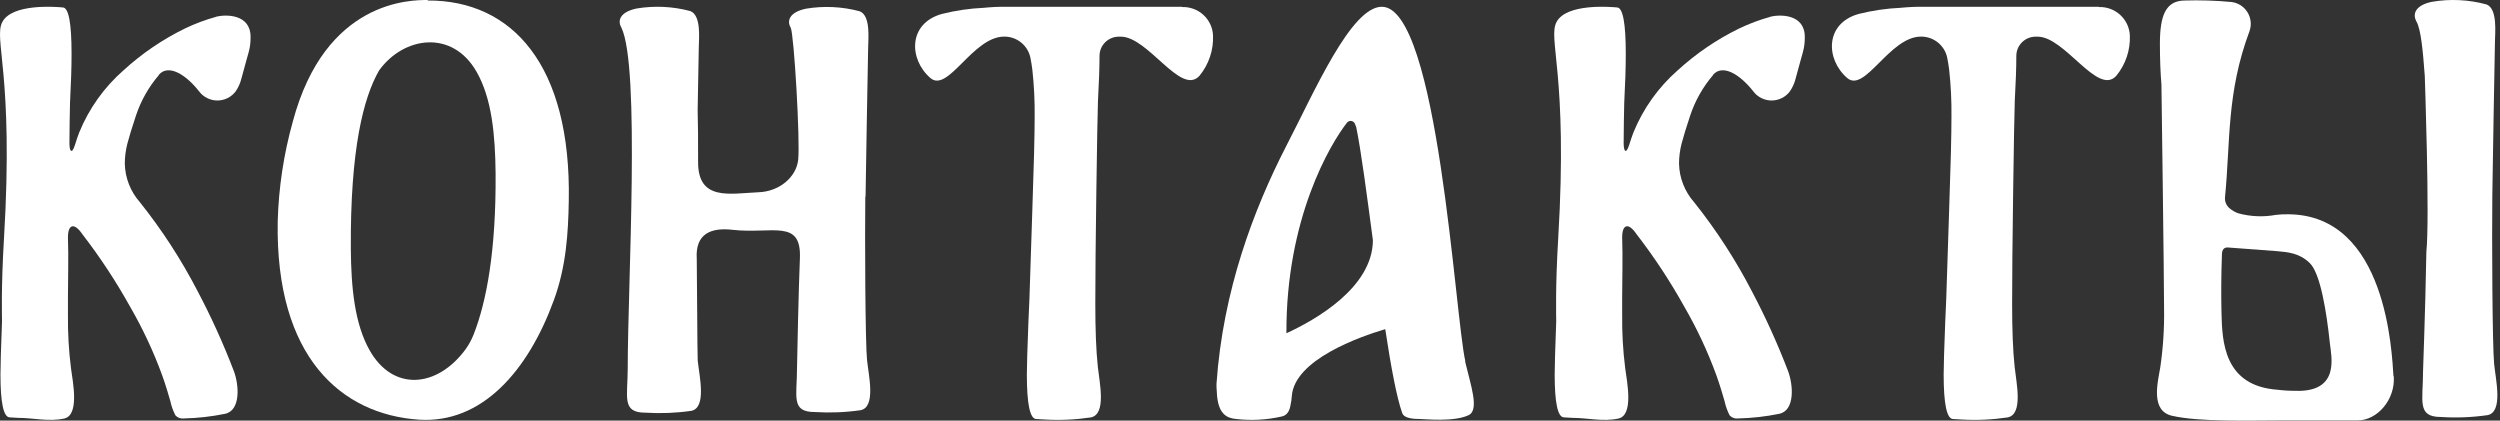
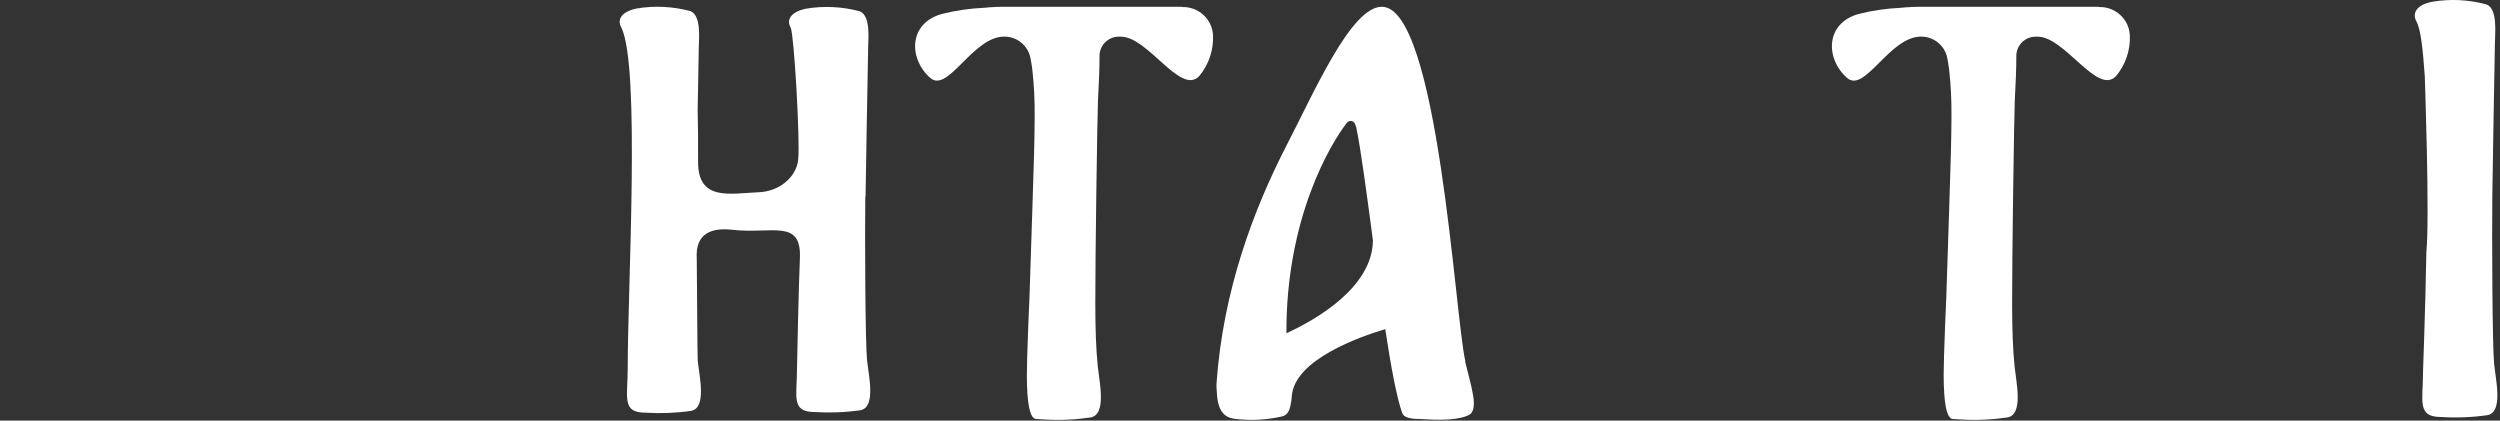
<svg xmlns="http://www.w3.org/2000/svg" width="422" height="71" viewBox="0 0 422 71" fill="none">
  <rect x="0" y="0" width="422" height="71" fill="#333333" stroke="none" />
  <path d="M247.35 60.983C245.592 53.406 242.764 1.143 233.247 1.143C228.036 1.143 221.831 15.58 217.062 24.758C211.667 35.278 206.434 48.98 205.344 64.803C205.344 65.247 205.344 65.69 205.398 66.134C205.528 69.998 207.189 70.561 208.549 70.712C211.161 71.027 213.807 70.888 216.372 70.301C217.256 70.106 217.677 69.37 217.839 68.385C217.954 67.887 218.026 67.38 218.055 66.87C218.497 60.69 229.579 56.827 233.83 55.56C234.769 61.751 235.74 67.043 236.7 69.738C236.927 70.377 237.844 70.723 239.592 70.723C240.466 70.723 245.408 71.275 247.912 70.074C249.757 69.176 248.246 64.998 247.307 61.004L247.35 60.983ZM217.148 56.253C217.062 36.913 224.518 24.347 227.377 20.7C227.464 20.594 227.577 20.513 227.705 20.464C227.832 20.415 227.97 20.4 228.105 20.421C228.24 20.442 228.367 20.497 228.474 20.582C228.581 20.667 228.664 20.778 228.716 20.905C228.78 21.1 228.856 21.284 228.931 21.468C229.74 25.364 230.701 32.691 231.748 40.571C231.683 48.547 222.036 54.013 217.148 56.253" fill="white" />
-   <path d="M404.014 63.486C403.754 59.7 402.932 36.3 386.294 36.17C385.571 36.155 384.848 36.191 384.13 36.278C382.022 36.662 379.855 36.566 377.79 35.997C377.251 35.801 376.752 35.508 376.319 35.131C376.055 34.903 375.851 34.615 375.723 34.291C375.595 33.967 375.547 33.617 375.583 33.271C376.513 23.859 375.81 15.723 379.726 5.23C379.906 4.709 379.968 4.155 379.907 3.608C379.845 3.06 379.663 2.534 379.373 2.065C379.083 1.597 378.693 1.199 378.23 0.901C377.767 0.602 377.244 0.411 376.698 0.34C374.026 0.089 371.341 0.006 368.659 0.091C365.565 0.178 364.592 2.633 364.592 7.383C364.592 9.892 364.678 12.204 364.851 14.317C364.851 14.317 365.295 46.88 365.295 52.181C365.347 55.486 365.13 58.789 364.646 62.058C364.213 64.611 362.98 69.339 366.636 70.183C371.375 71.264 379.716 70.962 385.536 70.962H397.999C401.244 70.962 404.349 67.489 404.068 63.529L404.014 63.486ZM387.84 65.964C386.712 65.988 385.585 65.93 384.465 65.791C375.324 65.152 375.107 57.58 374.988 52.809C374.923 50.028 374.923 46.653 375.064 42.931C375.064 42.607 375.14 41.698 376.07 41.774L384.433 42.401C386.099 42.564 388.132 42.672 389.907 44.424C391.681 46.177 392.72 52.592 393.282 57.937C393.52 60.176 394.991 65.985 387.873 65.985" fill="white" />
  <path d="M421.007 61.386C420.715 58.573 420.618 40.161 420.704 32.988C420.78 27.298 421.04 12.78 421.148 7.024C421.148 5.704 421.646 1.474 419.72 0.749C416.716 -0.067 413.571 -0.219 410.503 0.306C407.841 0.858 407.139 2.264 407.896 3.627C408.653 4.99 408.977 8.409 409.302 12.812C409.302 13.017 410.157 36.72 409.572 42.497C409.378 53.229 409.01 62.089 409.01 62.663C409.01 67.704 407.928 70.387 412.05 70.387C414.675 70.556 417.311 70.451 419.915 70.073C422.554 69.511 421.289 64.166 420.997 61.354" fill="white" />
  <path d="M199.54 1.145H169.967C168.661 1.129 167.355 1.187 166.056 1.319C163.682 1.425 161.324 1.769 159.02 2.347C153.29 3.916 153.367 9.976 157.048 13.168C160.044 15.744 164.194 6.178 169.51 6.178C170.539 6.172 171.54 6.518 172.343 7.158C173.146 7.799 173.703 8.694 173.921 9.694C174.052 10.344 174.171 11.036 174.259 11.751C174.547 14.37 174.678 17.004 174.651 19.639C174.651 22.756 174.516 28.134 174.247 35.774C173.986 43.435 173.823 48.316 173.768 50.448L173.594 54.419C173.42 58.907 173.333 61.839 173.333 63.217C173.333 68.166 173.852 70.669 174.89 70.727L176.372 70.814C178.97 70.963 181.576 70.844 184.149 70.457C186.785 69.905 185.609 64.689 185.314 61.929C185.02 59.17 184.889 55.631 184.889 51.314C184.889 46.826 184.948 40.456 185.064 32.203C185.18 23.95 185.271 18.9 185.336 17.053C185.511 13.951 185.598 11.393 185.598 9.381C185.612 8.538 185.955 7.734 186.554 7.139C187.154 6.543 187.963 6.202 188.811 6.188H189.192C193.811 6.188 199.311 16.209 202.448 12.822C204.049 10.891 204.872 8.438 204.758 5.939C204.687 4.627 204.101 3.394 203.126 2.506C202.15 1.617 200.863 1.144 199.54 1.189" fill="white" />
  <path d="M354.298 1.145H324.725C323.419 1.129 322.113 1.187 320.814 1.319C318.44 1.425 316.082 1.769 313.777 2.347C308.048 3.916 308.125 9.976 311.806 13.168C314.802 15.744 318.952 6.178 324.267 6.178C325.297 6.172 326.297 6.518 327.101 7.158C327.904 7.799 328.461 8.694 328.679 9.694C328.809 10.344 328.929 11.036 329.016 11.751C329.305 14.37 329.436 17.004 329.408 19.639C329.408 22.756 329.274 28.134 329.005 35.774C328.744 43.435 328.58 48.316 328.526 50.448L328.352 54.419C328.178 58.907 328.09 61.839 328.09 63.217C328.09 68.166 328.61 70.669 329.648 70.727L331.129 70.814C333.727 70.963 336.334 70.844 338.907 70.457C341.543 69.905 340.366 64.689 340.072 61.929C339.778 59.17 339.647 55.631 339.647 51.314C339.647 46.826 339.706 40.456 339.822 32.203C339.938 23.95 340.029 18.9 340.094 17.053C340.268 13.951 340.356 11.393 340.356 9.381C340.37 8.538 340.712 7.734 341.312 7.139C341.912 6.543 342.721 6.202 343.569 6.188H343.95C348.569 6.188 354.069 16.209 357.206 12.822C358.807 10.891 359.63 8.438 359.516 5.939C359.445 4.627 358.859 3.394 357.883 2.506C356.908 1.617 355.621 1.144 354.298 1.189" fill="white" />
  <path d="M146.105 33.279C146.18 27.735 146.438 13.604 146.545 8.017C146.545 6.731 147.028 2.656 145.127 1.906C142.169 1.113 139.074 0.963 136.053 1.466C133.421 2.013 132.723 3.386 133.475 4.683C134.034 5.809 135.086 23.758 134.732 26.985C134.409 29.933 131.51 32.346 128.019 32.453C123.24 32.657 117.838 33.986 117.838 27.392C117.838 23.372 117.838 21.045 117.763 18.568C117.838 14.376 117.902 10.387 117.956 7.985C117.956 6.699 118.44 2.624 116.539 1.874C113.58 1.08 110.485 0.931 107.463 1.434C104.832 1.981 104.134 3.353 104.886 4.651C108.108 11.256 105.96 48.096 105.96 62.153C105.96 67.053 104.886 69.659 108.956 69.659C111.541 69.821 114.136 69.717 116.7 69.348C119.299 68.801 118.064 63.59 117.774 60.856C117.709 60.245 117.656 45.577 117.613 43.7C117.323 39.347 120.147 38.393 123.626 38.79C130.382 39.551 135.322 36.86 135.022 43.647C134.818 48.193 134.538 61.553 134.538 62.046C134.538 66.946 133.464 69.551 137.534 69.551C140.119 69.714 142.714 69.61 145.278 69.24C147.877 68.694 146.642 63.483 146.352 60.749C146.062 58.014 145.976 40.066 146.062 33.086" fill="white" />
-   <path d="M36.486 2.838C34.659 3.34 32.882 4.006 31.176 4.83C27.419 6.671 23.945 9.037 20.861 11.856C17.574 14.737 15.007 18.34 13.363 22.38C13.135 22.932 12.896 23.722 12.656 24.458C12.123 26.125 11.72 25.541 11.72 24.144C11.72 21.308 11.786 19.576 11.818 17.356C11.992 14.116 12.08 11.359 12.08 9.085C12.08 3.917 11.593 1.308 10.621 1.258C9.315 1.139 2.047 0.576 0.393 3.715C-1.12 6.584 2.341 12.485 0.676 40.189C0.176 48.579 0.339 53.278 0.339 54.263C0.165 58.867 0.077 61.848 0.077 63.205C0.077 67.976 0.589 70.39 1.612 70.448L3.07 70.534C5.583 70.534 8.227 71.216 10.828 70.653C13.429 70.09 12.319 64.612 11.981 62.144C11.606 59.164 11.436 56.162 11.47 53.158V50.008C11.47 46.977 11.59 43.653 11.47 40.069C11.47 37.807 12.558 37.547 13.897 39.528C16.884 43.396 19.576 47.482 21.949 51.751C24.101 55.465 25.921 59.359 27.39 63.389C27.673 64.183 27.945 65.006 28.206 65.857C28.456 66.713 28.641 67.341 28.76 67.73C28.937 68.558 29.223 69.359 29.61 70.112C29.791 70.311 30.019 70.463 30.273 70.554C30.527 70.644 30.8 70.671 31.067 70.632C33.371 70.579 35.665 70.322 37.923 69.863C40.665 69.354 40.371 65.013 39.468 62.62C37.7 58.002 35.654 53.494 33.342 49.12C30.601 43.832 27.35 38.821 23.635 34.158C22.024 32.344 21.114 30.018 21.067 27.598C21.074 26.477 21.216 25.361 21.492 24.274C21.775 23.192 22.264 21.557 22.95 19.511C23.779 17.011 25.087 14.694 26.802 12.69V12.636C28.456 10.72 31.427 12.636 33.603 15.418C33.961 15.898 34.428 16.287 34.964 16.555C35.501 16.823 36.093 16.963 36.693 16.963C37.294 16.963 37.886 16.823 38.422 16.555C38.959 16.287 39.425 15.898 39.784 15.418C40.234 14.76 40.561 14.026 40.752 13.253C41.981 8.565 42.297 8.327 42.297 6.227C42.297 2.351 38.108 2.373 36.345 2.86" fill="white" />
-   <path d="M298.838 2.838C297.01 3.34 295.233 4.006 293.528 4.83C289.77 6.671 286.297 9.037 283.212 11.856C279.925 14.737 277.358 18.34 275.715 22.38C275.486 22.932 275.247 23.722 275.008 24.458C274.475 26.125 274.072 25.541 274.072 24.144C274.072 21.308 274.137 19.576 274.17 17.356C274.344 14.116 274.431 11.359 274.431 9.085C274.431 3.917 273.945 1.308 272.973 1.258C271.667 1.139 264.398 0.576 262.744 3.715C261.232 6.584 264.692 12.485 263.028 40.189C262.527 48.579 262.69 53.278 262.69 54.263C262.516 58.867 262.429 61.848 262.429 63.205C262.429 67.976 262.94 70.39 263.963 70.448L265.421 70.534C267.935 70.534 270.579 71.216 273.179 70.653C275.78 70.09 274.67 64.612 274.333 62.144C273.958 59.164 273.787 56.162 273.822 53.158V50.008C273.822 46.977 273.942 43.653 273.822 40.069C273.822 37.807 274.91 37.547 276.248 39.528C279.236 43.396 281.928 47.482 284.301 51.751C286.452 55.465 288.273 59.359 289.741 63.389C290.024 64.183 290.296 65.006 290.557 65.857C290.808 66.713 290.992 67.341 291.112 67.73C291.289 68.558 291.574 69.359 291.961 70.112C292.142 70.311 292.37 70.463 292.625 70.554C292.879 70.644 293.152 70.671 293.419 70.632C295.723 70.579 298.017 70.322 300.275 69.863C303.017 69.354 302.723 65.013 301.82 62.62C300.051 58.002 298.006 53.494 295.694 49.12C292.953 43.832 289.701 38.821 285.987 34.158C284.375 32.344 283.465 30.018 283.419 27.598C283.425 26.477 283.568 25.361 283.844 24.274C284.126 23.192 284.616 21.557 285.302 19.511C286.13 17.011 287.438 14.694 289.154 12.69V12.636C290.808 10.72 293.778 12.636 295.954 15.418C296.313 15.898 296.779 16.287 297.316 16.555C297.852 16.823 298.444 16.963 299.045 16.963C299.645 16.963 300.237 16.823 300.774 16.555C301.311 16.287 301.777 15.898 302.135 15.418C302.585 14.76 302.913 14.026 303.103 13.253C304.333 8.565 304.649 8.327 304.649 6.227C304.649 2.351 300.459 2.373 298.697 2.86" fill="white" />
-   <path d="M72.199 0C69.329 0 54.904 0 49.429 20.514C47.892 26.003 47.035 31.664 46.878 37.368C46.464 60.301 57.625 69.954 70.721 70.839C81.352 71.53 89.112 62.612 93.459 50.757C95.585 45.013 95.915 39.312 96.01 33.913C96.436 10.97 86.444 0.032 72.199 0.086V0ZM62.409 59.157C59.858 54.665 59.273 48.565 59.22 41.989C59.114 25.2 61.346 16.476 63.992 11.887C68.096 6.187 76.345 4.88 80.469 12.157C83.02 16.649 83.594 22.738 83.658 29.325C83.743 42.389 82.117 50.919 79.959 56.436C79.602 57.356 79.127 58.224 78.546 59.016C73.751 65.495 66.342 66.099 62.409 59.157Z" fill="white" />
</svg>